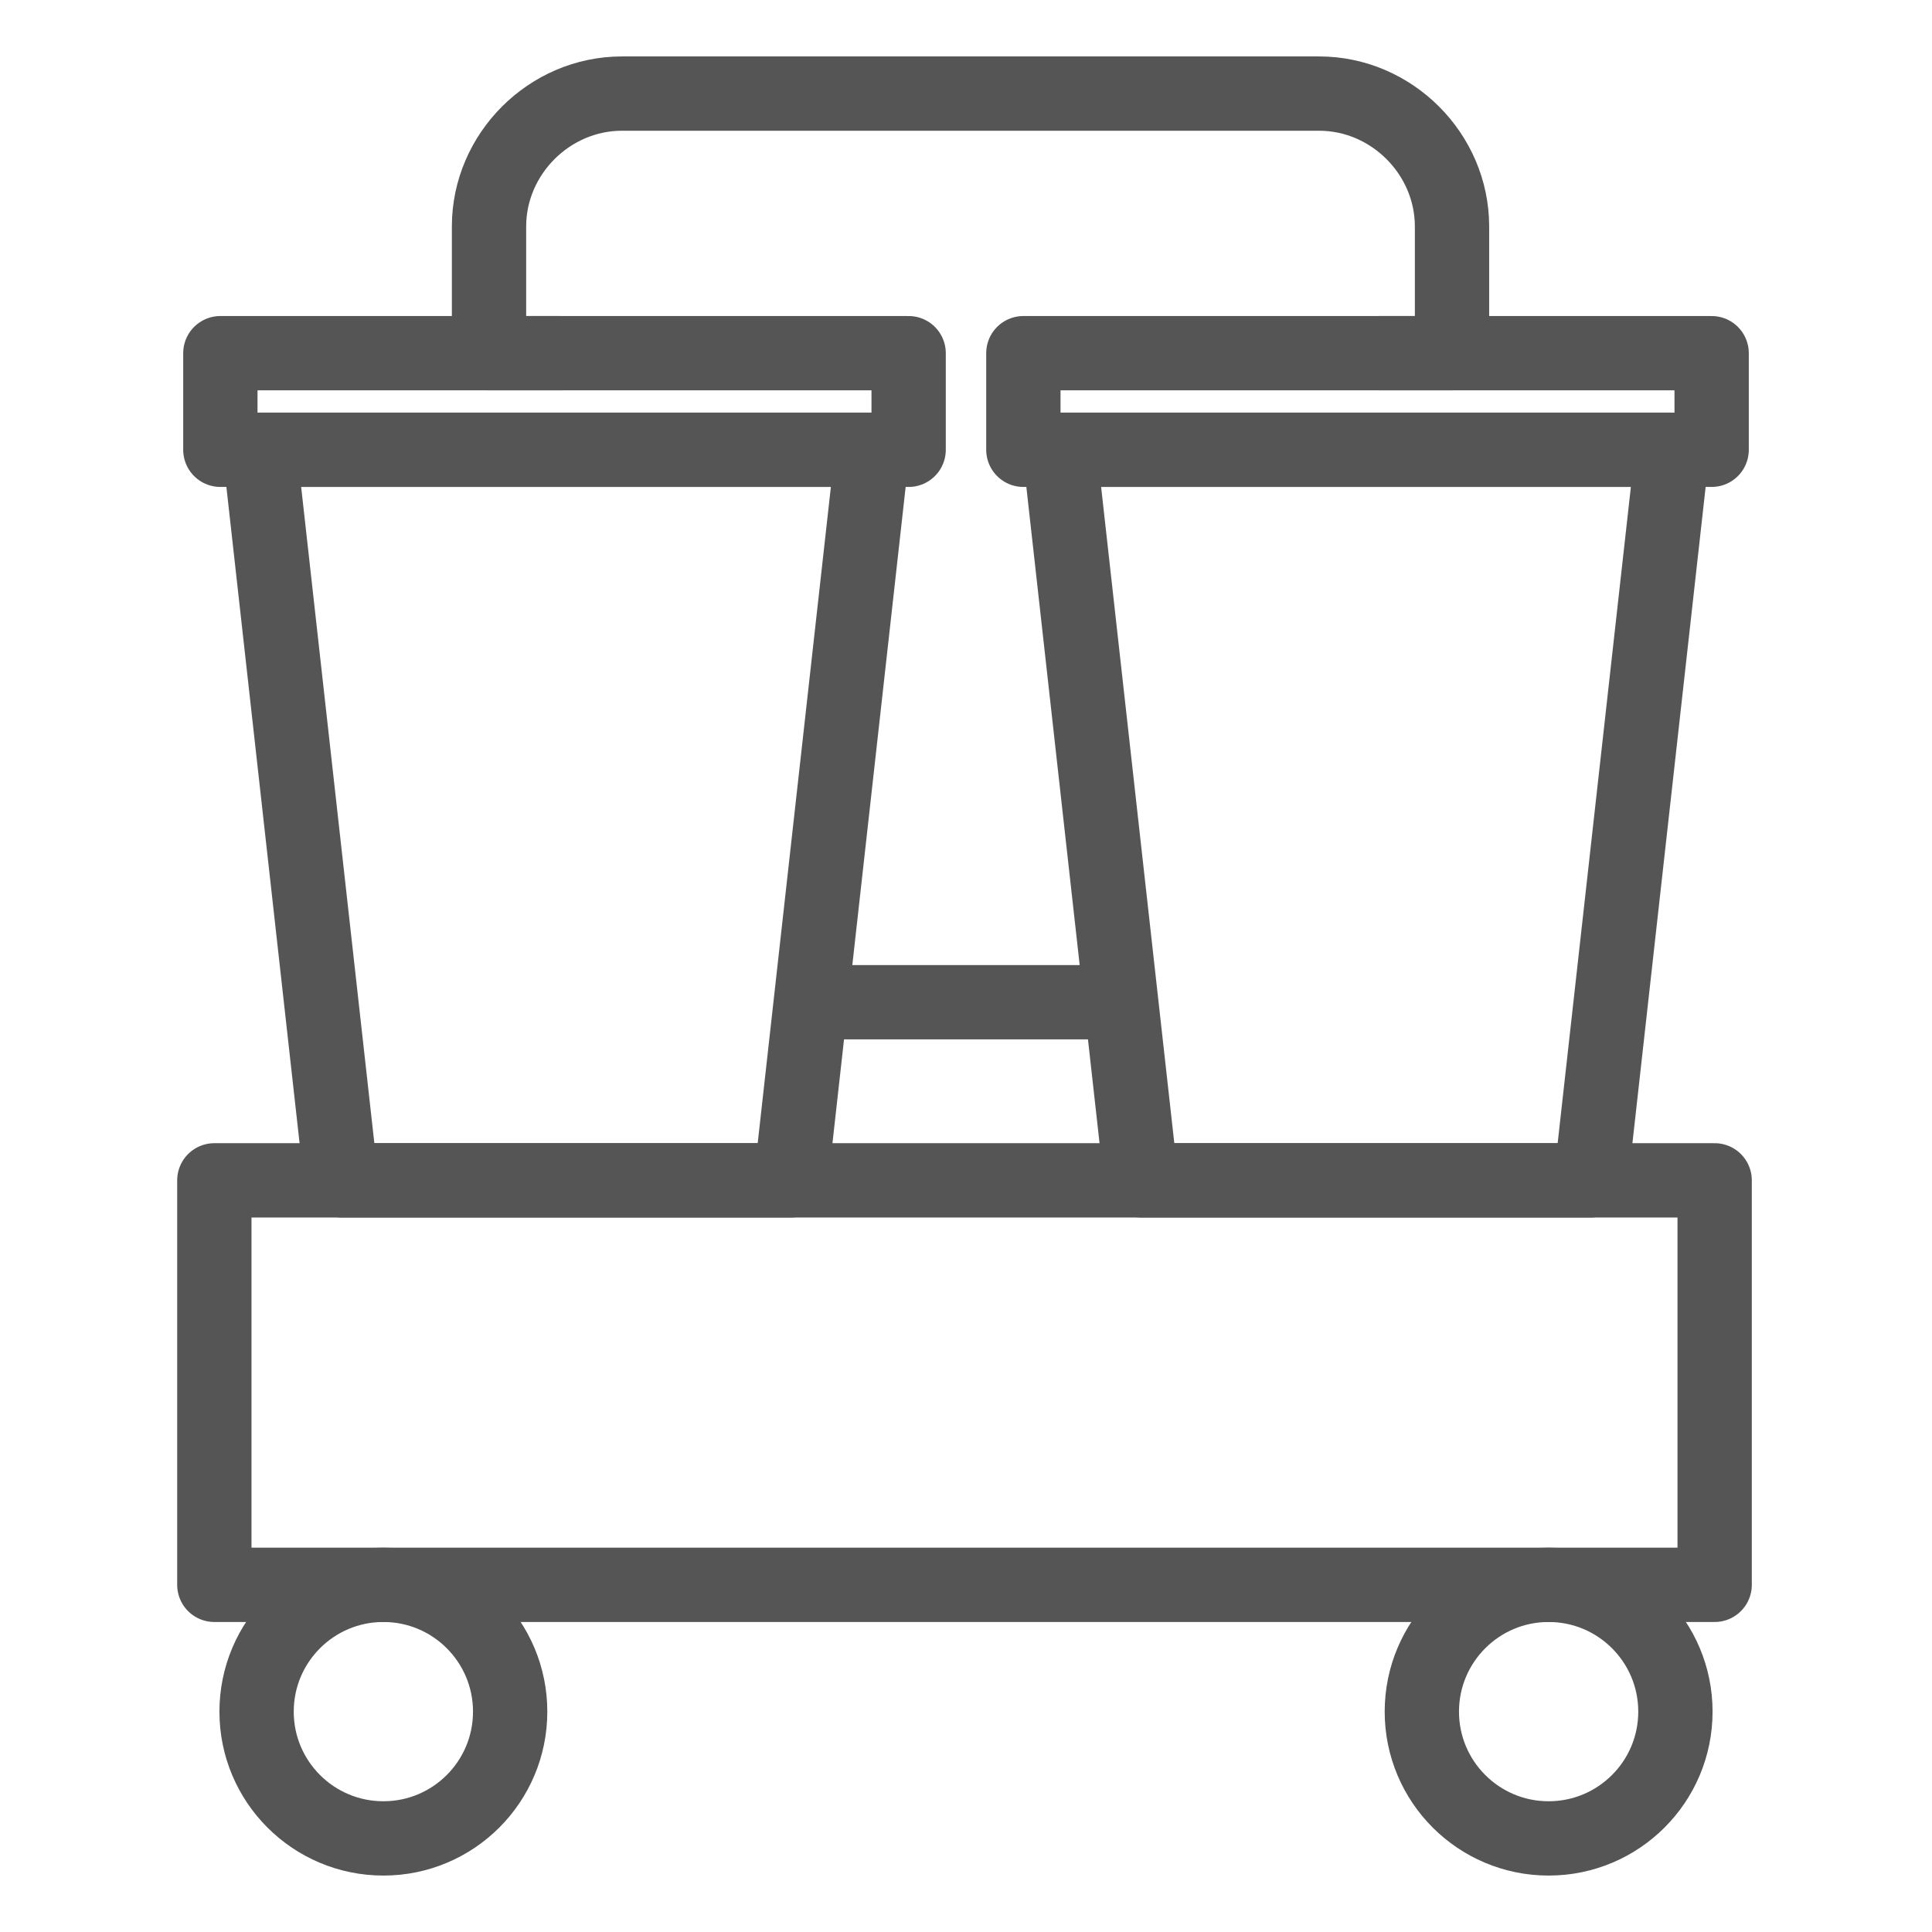
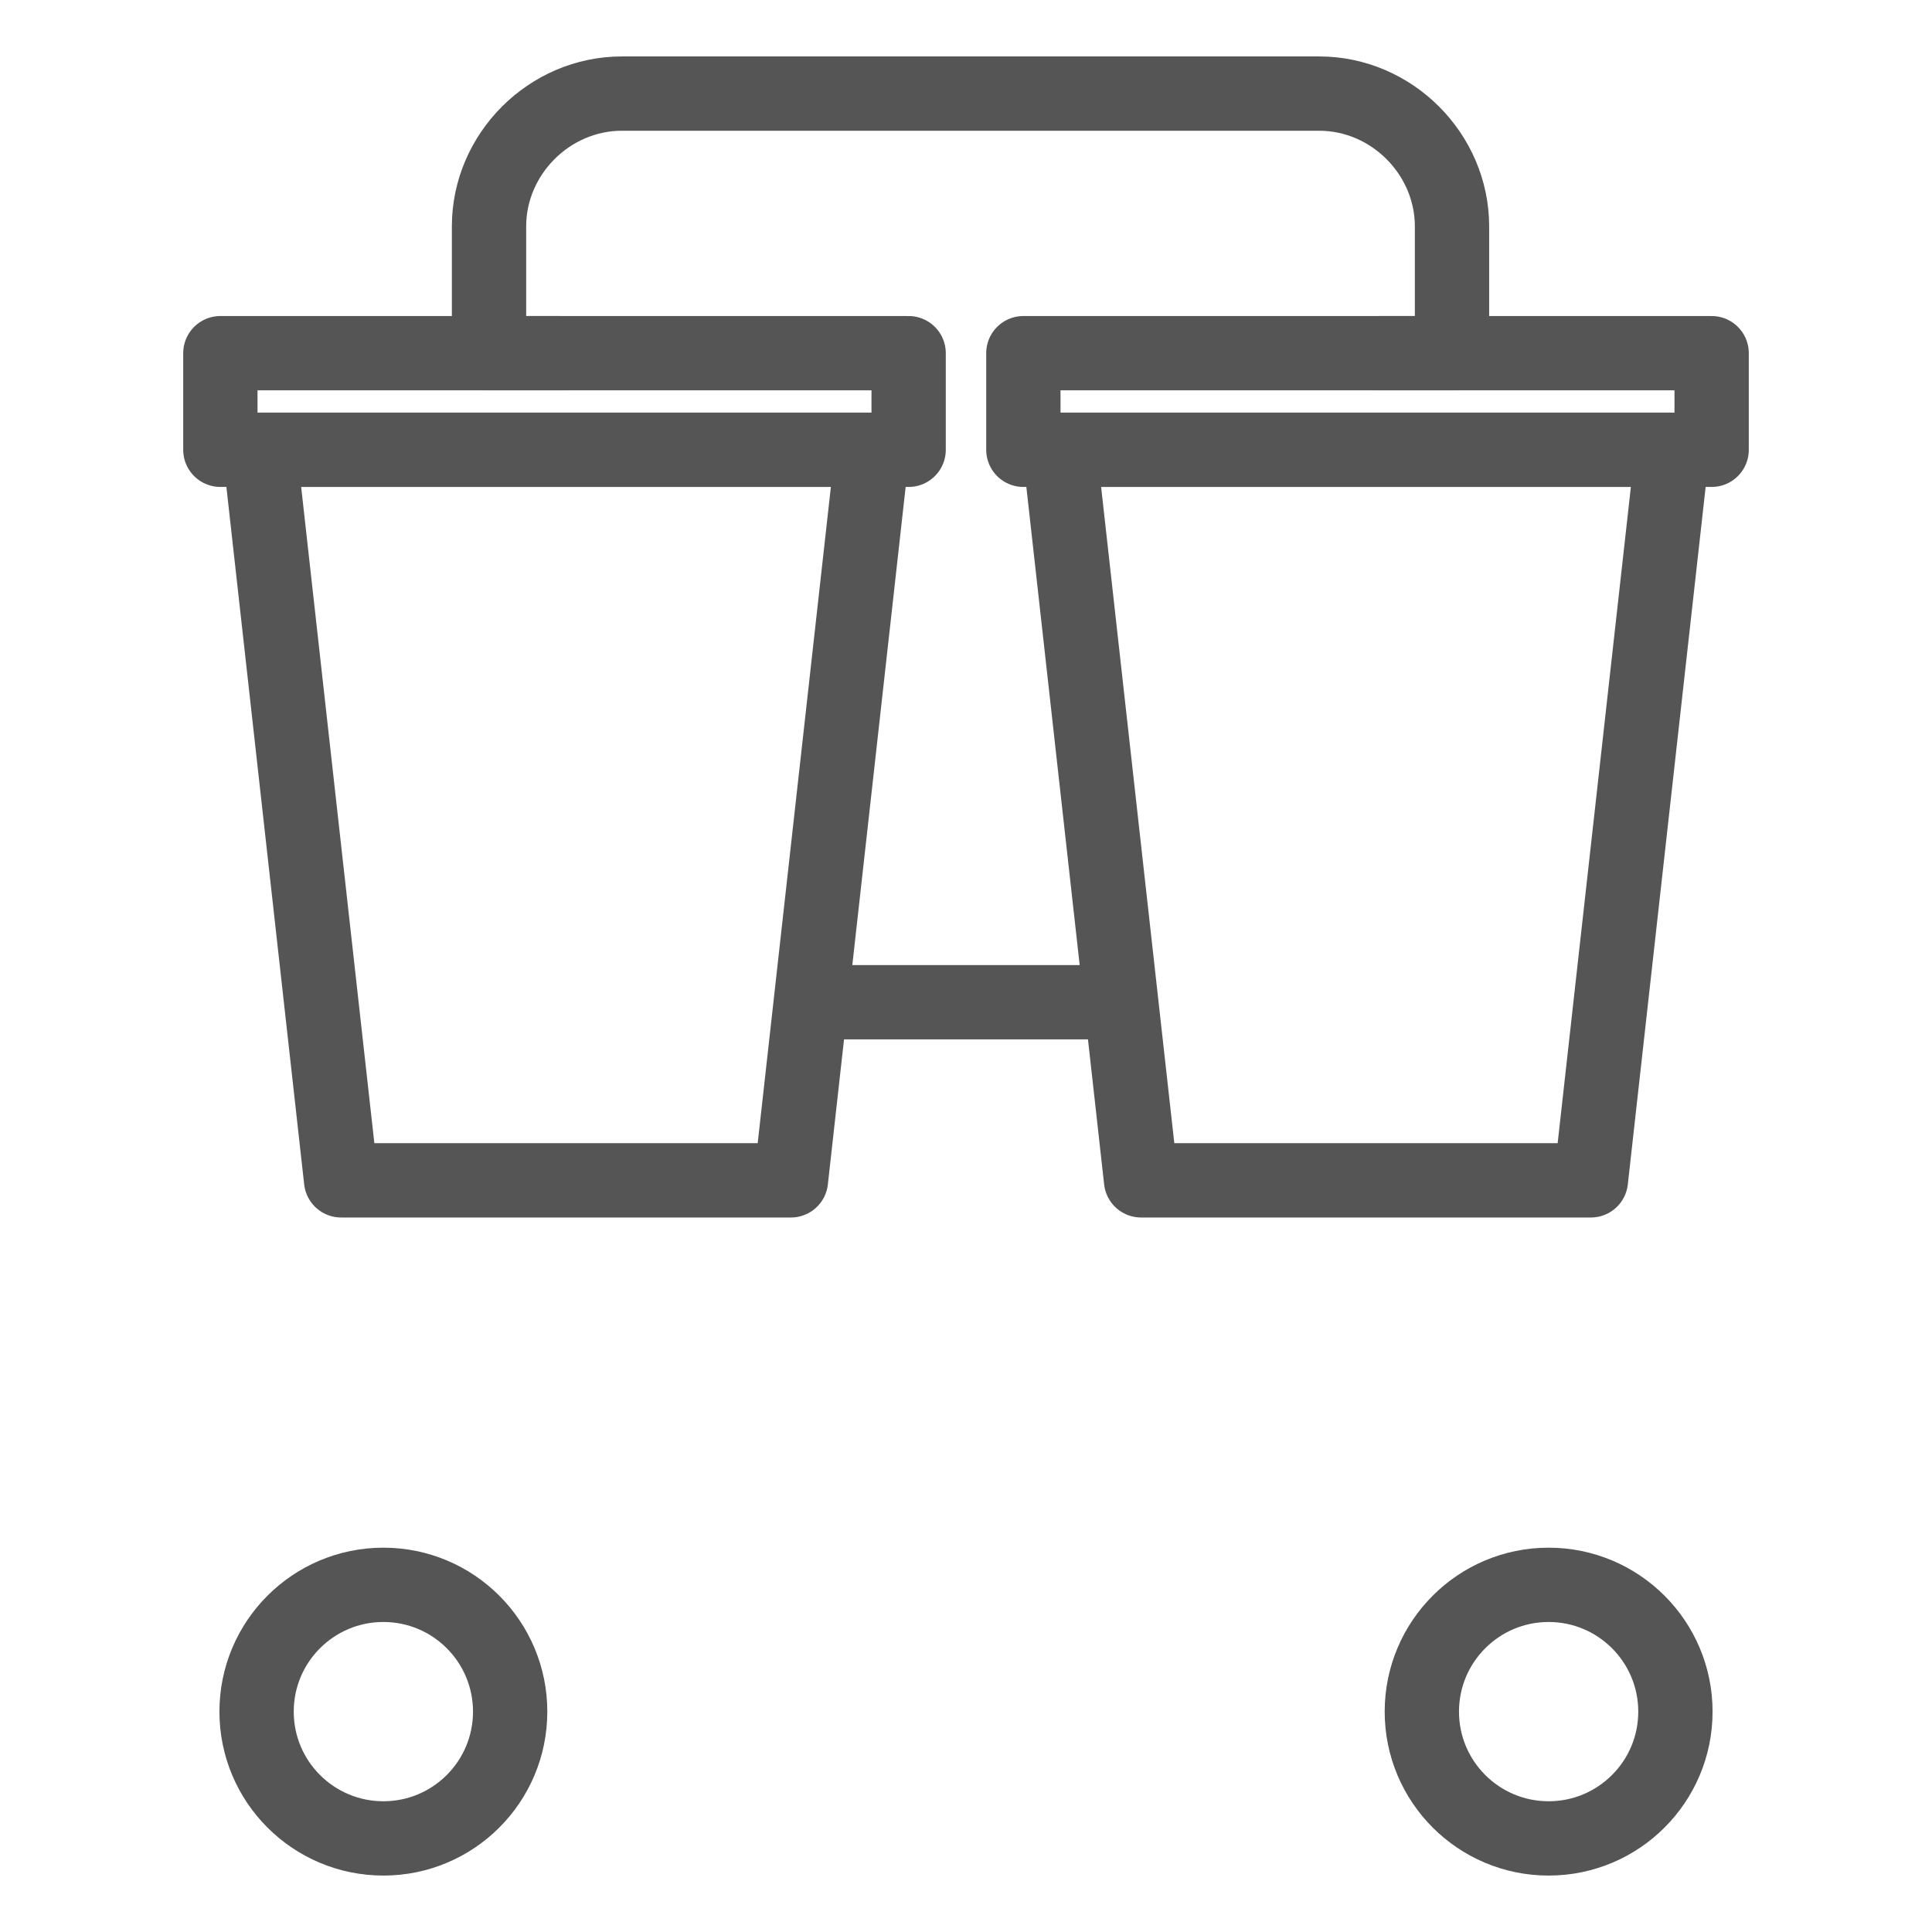
<svg xmlns="http://www.w3.org/2000/svg" width="52" height="52" viewBox="0 0 52 52" fill="none">
-   <path d="M46.15 31.769H5.769V42.656H46.15V31.769Z" stroke="#555555" stroke-width="2" stroke-miterlimit="10" stroke-linecap="round" stroke-linejoin="round" />
  <path d="M10.319 49.481C12.204 49.481 13.731 47.953 13.731 46.069C13.731 44.184 12.204 42.656 10.319 42.656C8.434 42.656 6.906 44.184 6.906 46.069C6.906 47.953 8.434 49.481 10.319 49.481Z" stroke="#555555" stroke-width="2" stroke-miterlimit="10" stroke-linecap="round" stroke-linejoin="round" />
  <path d="M41.681 49.481C43.566 49.481 45.094 47.953 45.094 46.069C45.094 44.184 43.566 42.656 41.681 42.656C39.797 42.656 38.269 44.184 38.269 46.069C38.269 47.953 39.797 49.481 41.681 49.481Z" stroke="#555555" stroke-width="2" stroke-miterlimit="10" stroke-linecap="round" stroke-linejoin="round" />
  <path d="M24.456 9.506H5.931V12.106H24.456V9.506Z" stroke="#555555" stroke-width="2" stroke-miterlimit="10" stroke-linecap="round" stroke-linejoin="round" />
  <path d="M16.494 12.106H13.975H6.988L9.181 31.769H13.975H16.494H21.288L23.481 12.106H16.494Z" stroke="#555555" stroke-width="2" stroke-miterlimit="10" stroke-linecap="round" stroke-linejoin="round" />
  <path d="M46.069 9.506H27.544V12.106H46.069V9.506Z" stroke="#555555" stroke-width="2" stroke-miterlimit="10" stroke-linecap="round" stroke-linejoin="round" />
  <path d="M38.025 12.106H35.506H28.519L30.712 31.769H35.506H38.025H42.819L45.013 12.106H38.025Z" stroke="#555555" stroke-width="2" stroke-miterlimit="10" stroke-linecap="round" stroke-linejoin="round" />
  <path d="M21.856 26.975H30.063" stroke="#555555" stroke-width="2" stroke-miterlimit="10" stroke-linecap="round" stroke-linejoin="round" />
  <path d="M15.113 9.506H13.162V6.094C13.162 4.144 14.787 2.519 16.738 2.519H35.506C37.456 2.519 39.081 4.144 39.081 6.094V9.506H37.131" stroke="#555555" stroke-width="2" stroke-miterlimit="10" stroke-linecap="round" stroke-linejoin="round" />
</svg>